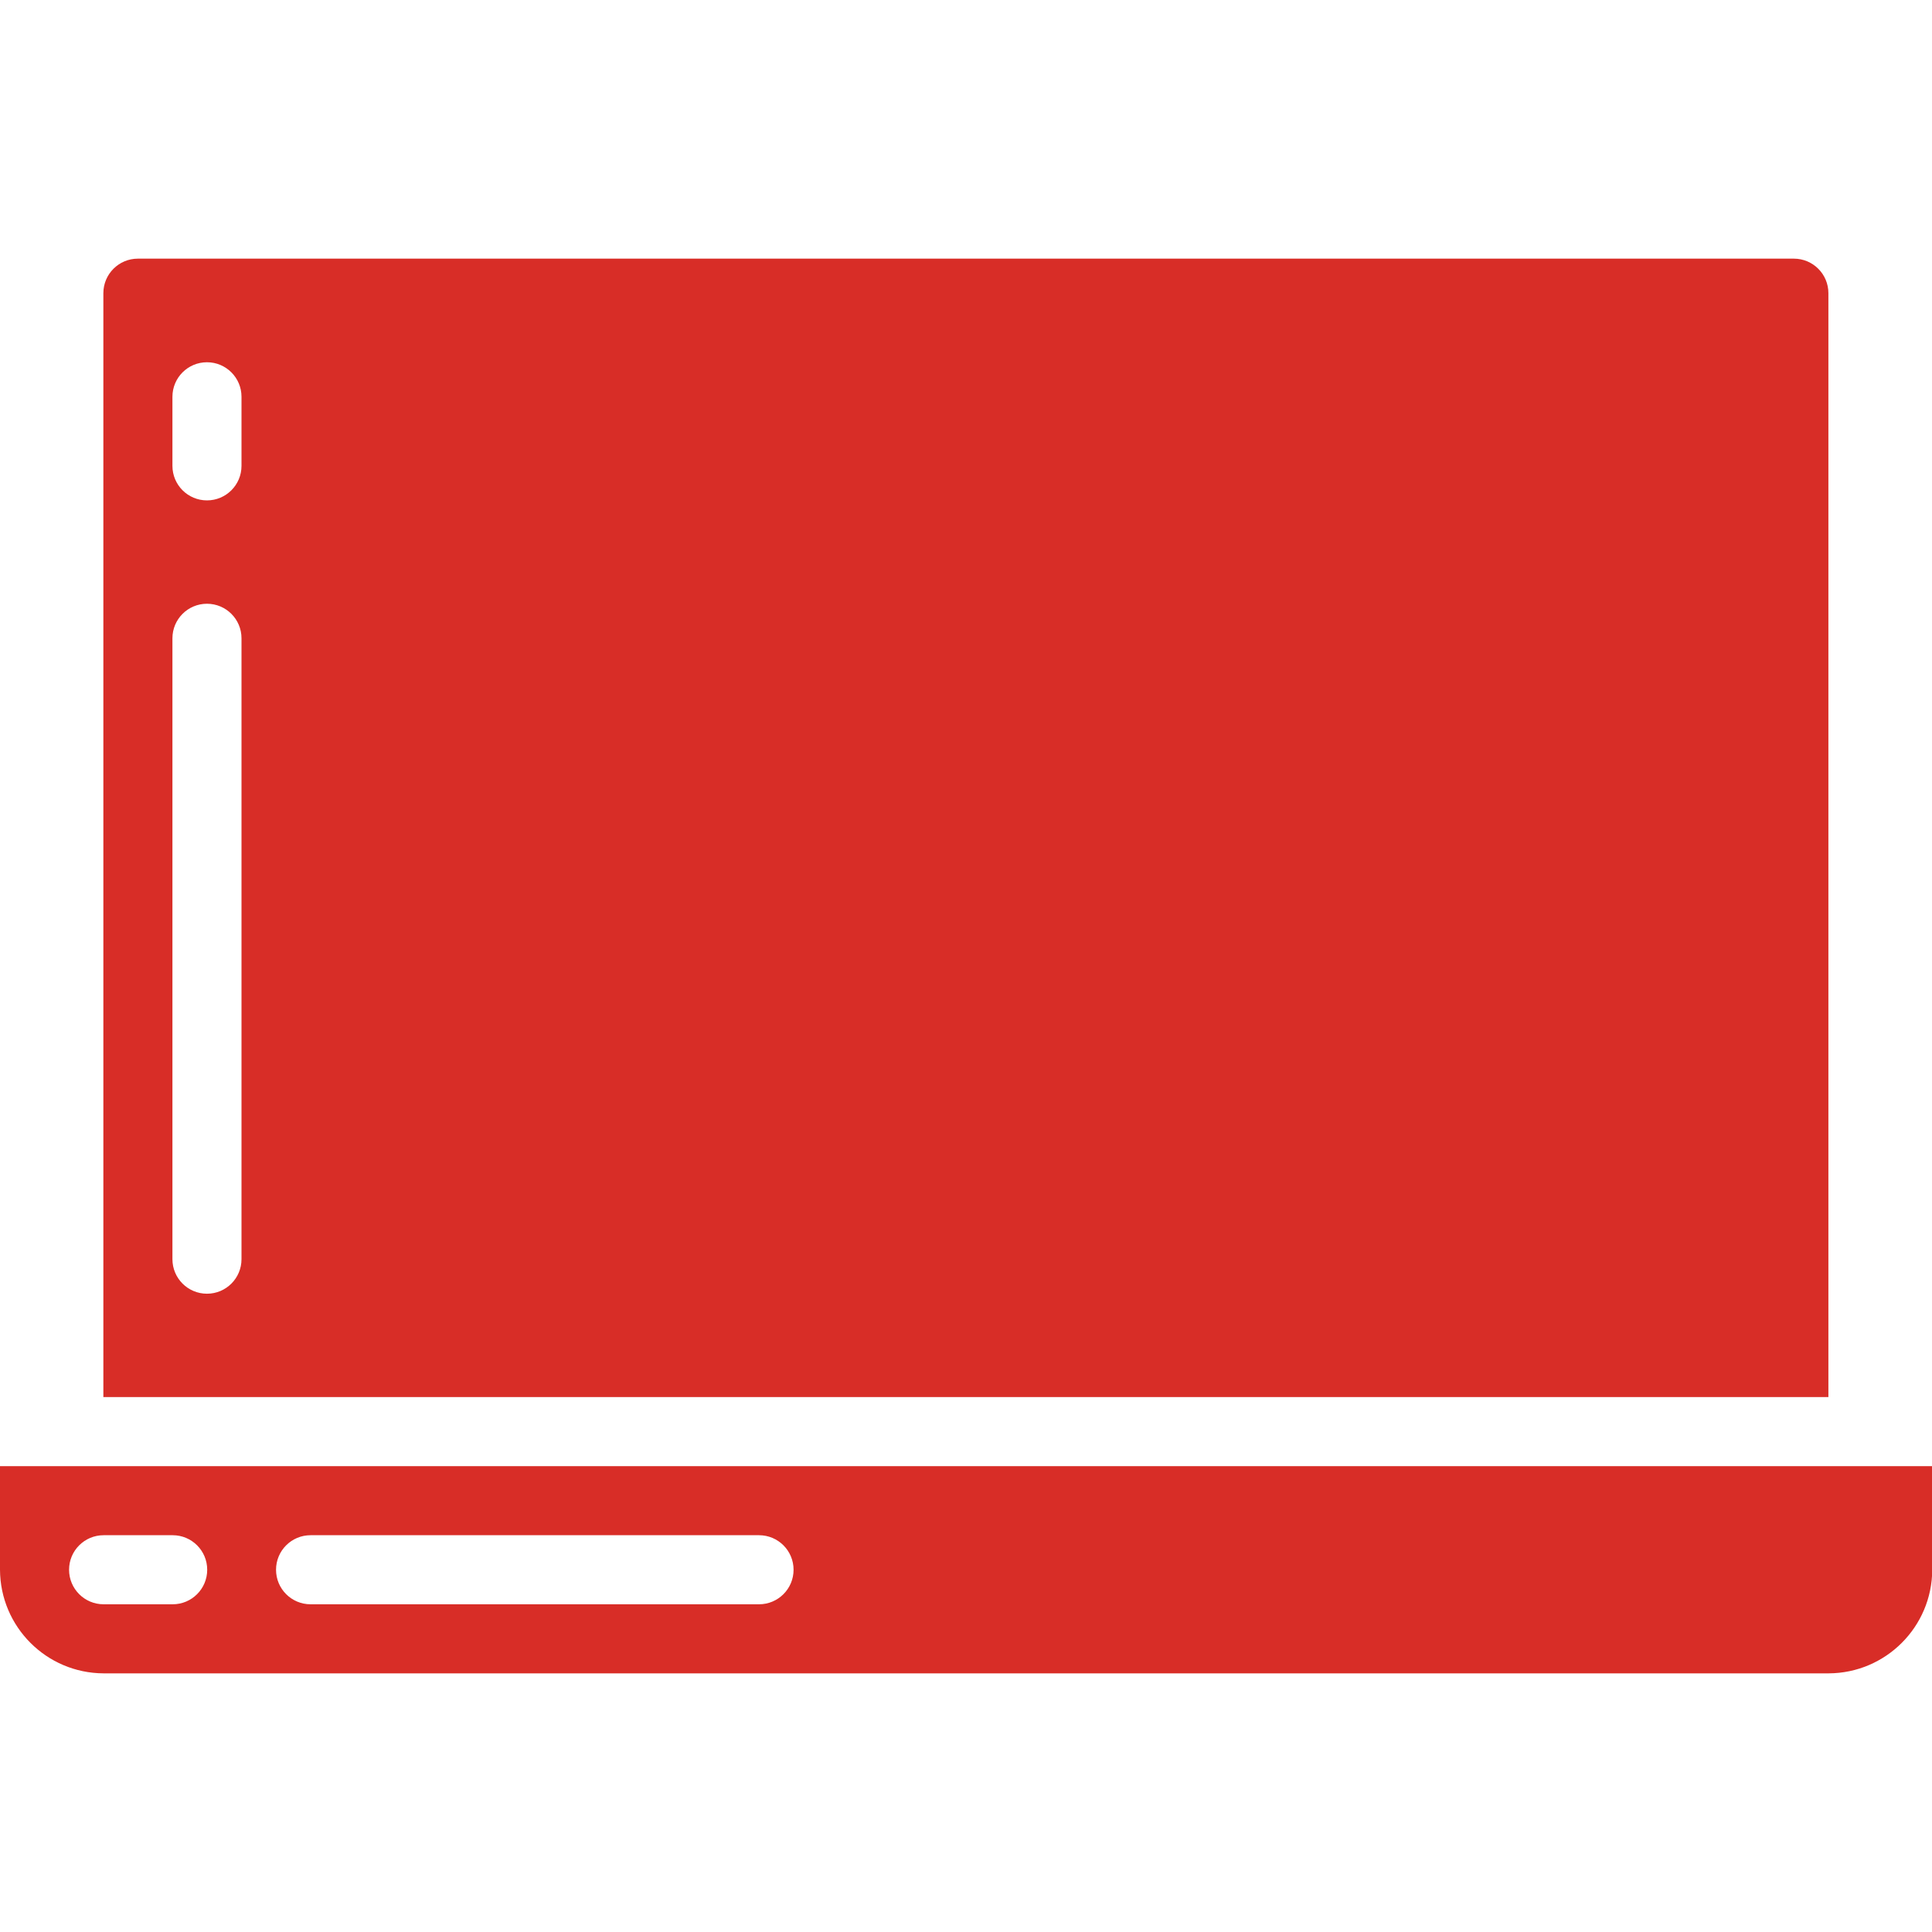
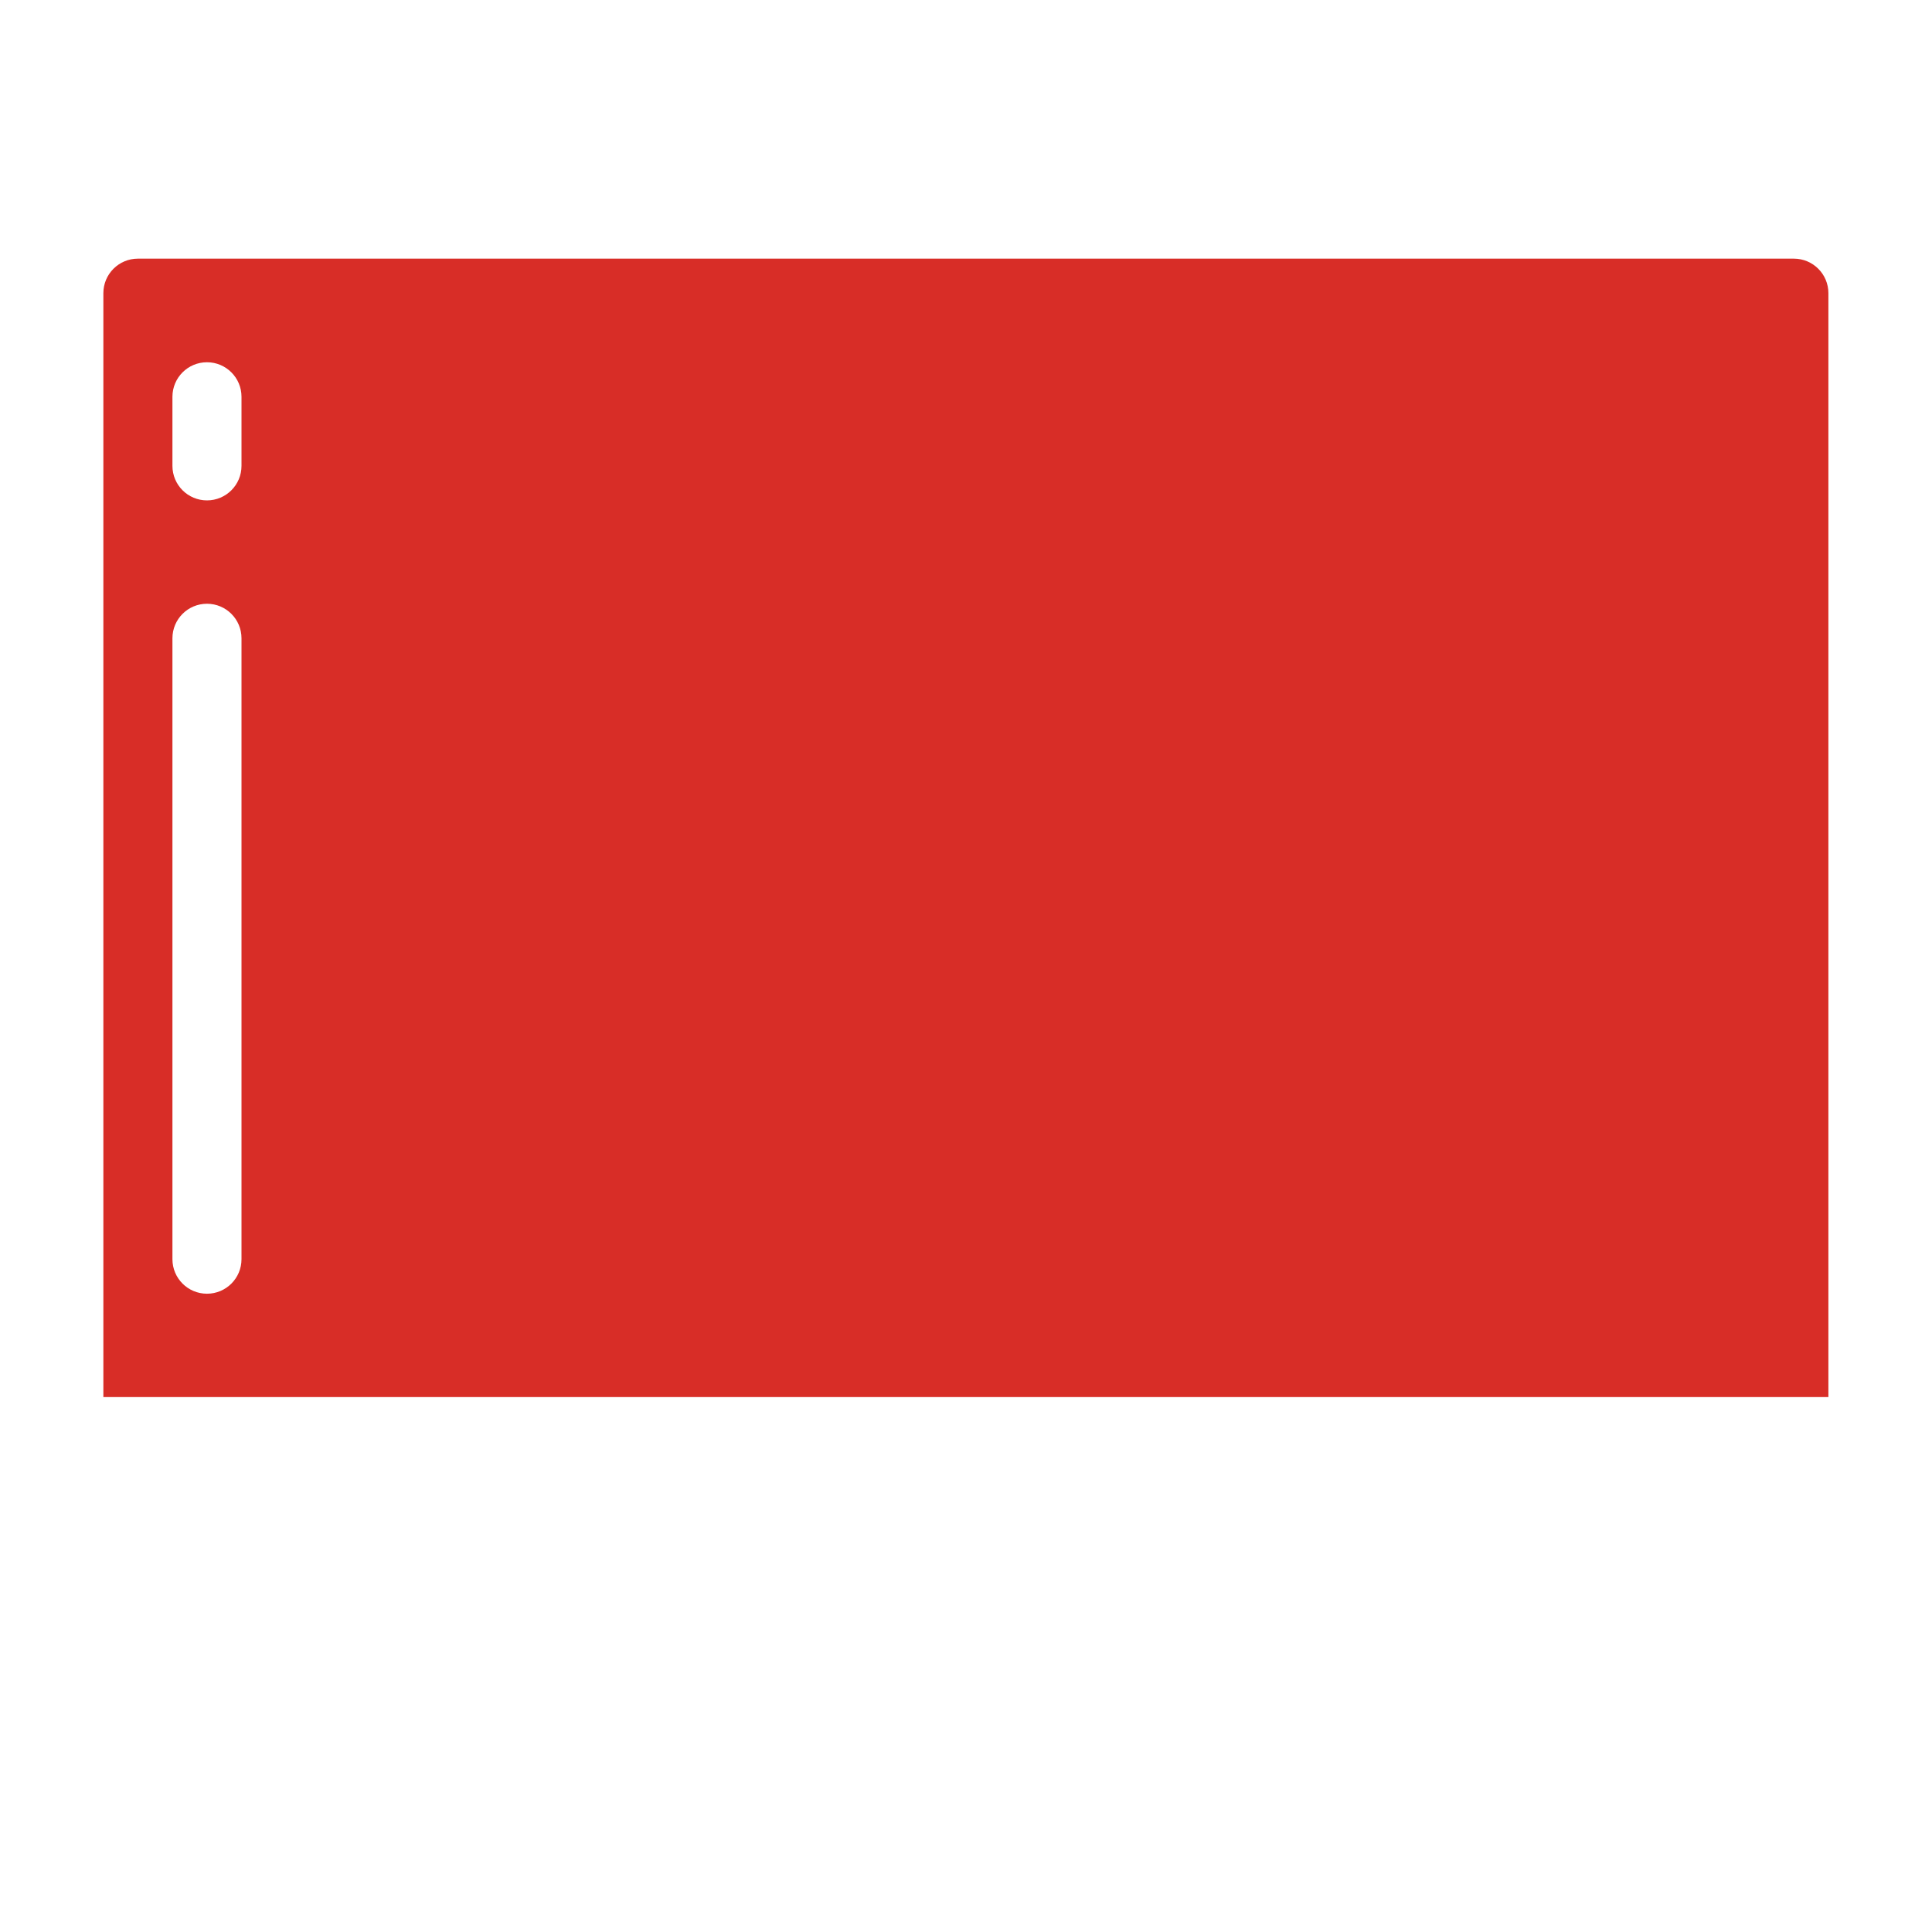
<svg xmlns="http://www.w3.org/2000/svg" id="Layer_1" x="0px" y="0px" viewBox="0 0 800 800" style="enable-background:new 0 0 800 800;" xml:space="preserve">
  <style type="text/css">	.st0{fill:#D82D27;}</style>
  <desc />
  <g id="Page-1">
    <g>
      <g id="_x30_02---Laptop_8_">
        <path id="Shape_17_" class="st0" d="M757.1,121.4c0-7.9-6.4-14.3-14.3-14.3H57.1c-7.9,0-14.3,6.4-14.3,14.3v457.1h714.3V121.4z     M100,521.4c0,7.9-6.4,14.3-14.3,14.3s-14.3-6.4-14.3-14.3V264.3c0-7.9,6.4-14.3,14.3-14.3s14.3,6.4,14.3,14.3V521.4z M100,192.9    c0,7.9-6.4,14.3-14.3,14.3s-14.3-6.4-14.3-14.3v-28.6c0-7.9,6.4-14.3,14.3-14.3s14.3,6.4,14.3,14.3V192.9z" />
-         <path id="Shape_16_" class="st0" d="M0,650c0.1,23.6,19.2,42.8,42.9,42.9h714.3c23.6-0.1,42.8-19.2,42.9-42.9v-42.9H0V650z     M128.6,635.7h185.7c7.9,0,14.3,6.4,14.3,14.3s-6.4,14.3-14.3,14.3H128.6c-7.9,0-14.3-6.4-14.3-14.3S120.7,635.7,128.6,635.7z     M42.9,635.7h28.6c7.9,0,14.3,6.4,14.3,14.3s-6.4,14.3-14.3,14.3H42.9c-7.9,0-14.3-6.4-14.3-14.3S35,635.7,42.9,635.7z" />
      </g>
    </g>
  </g>
</svg>